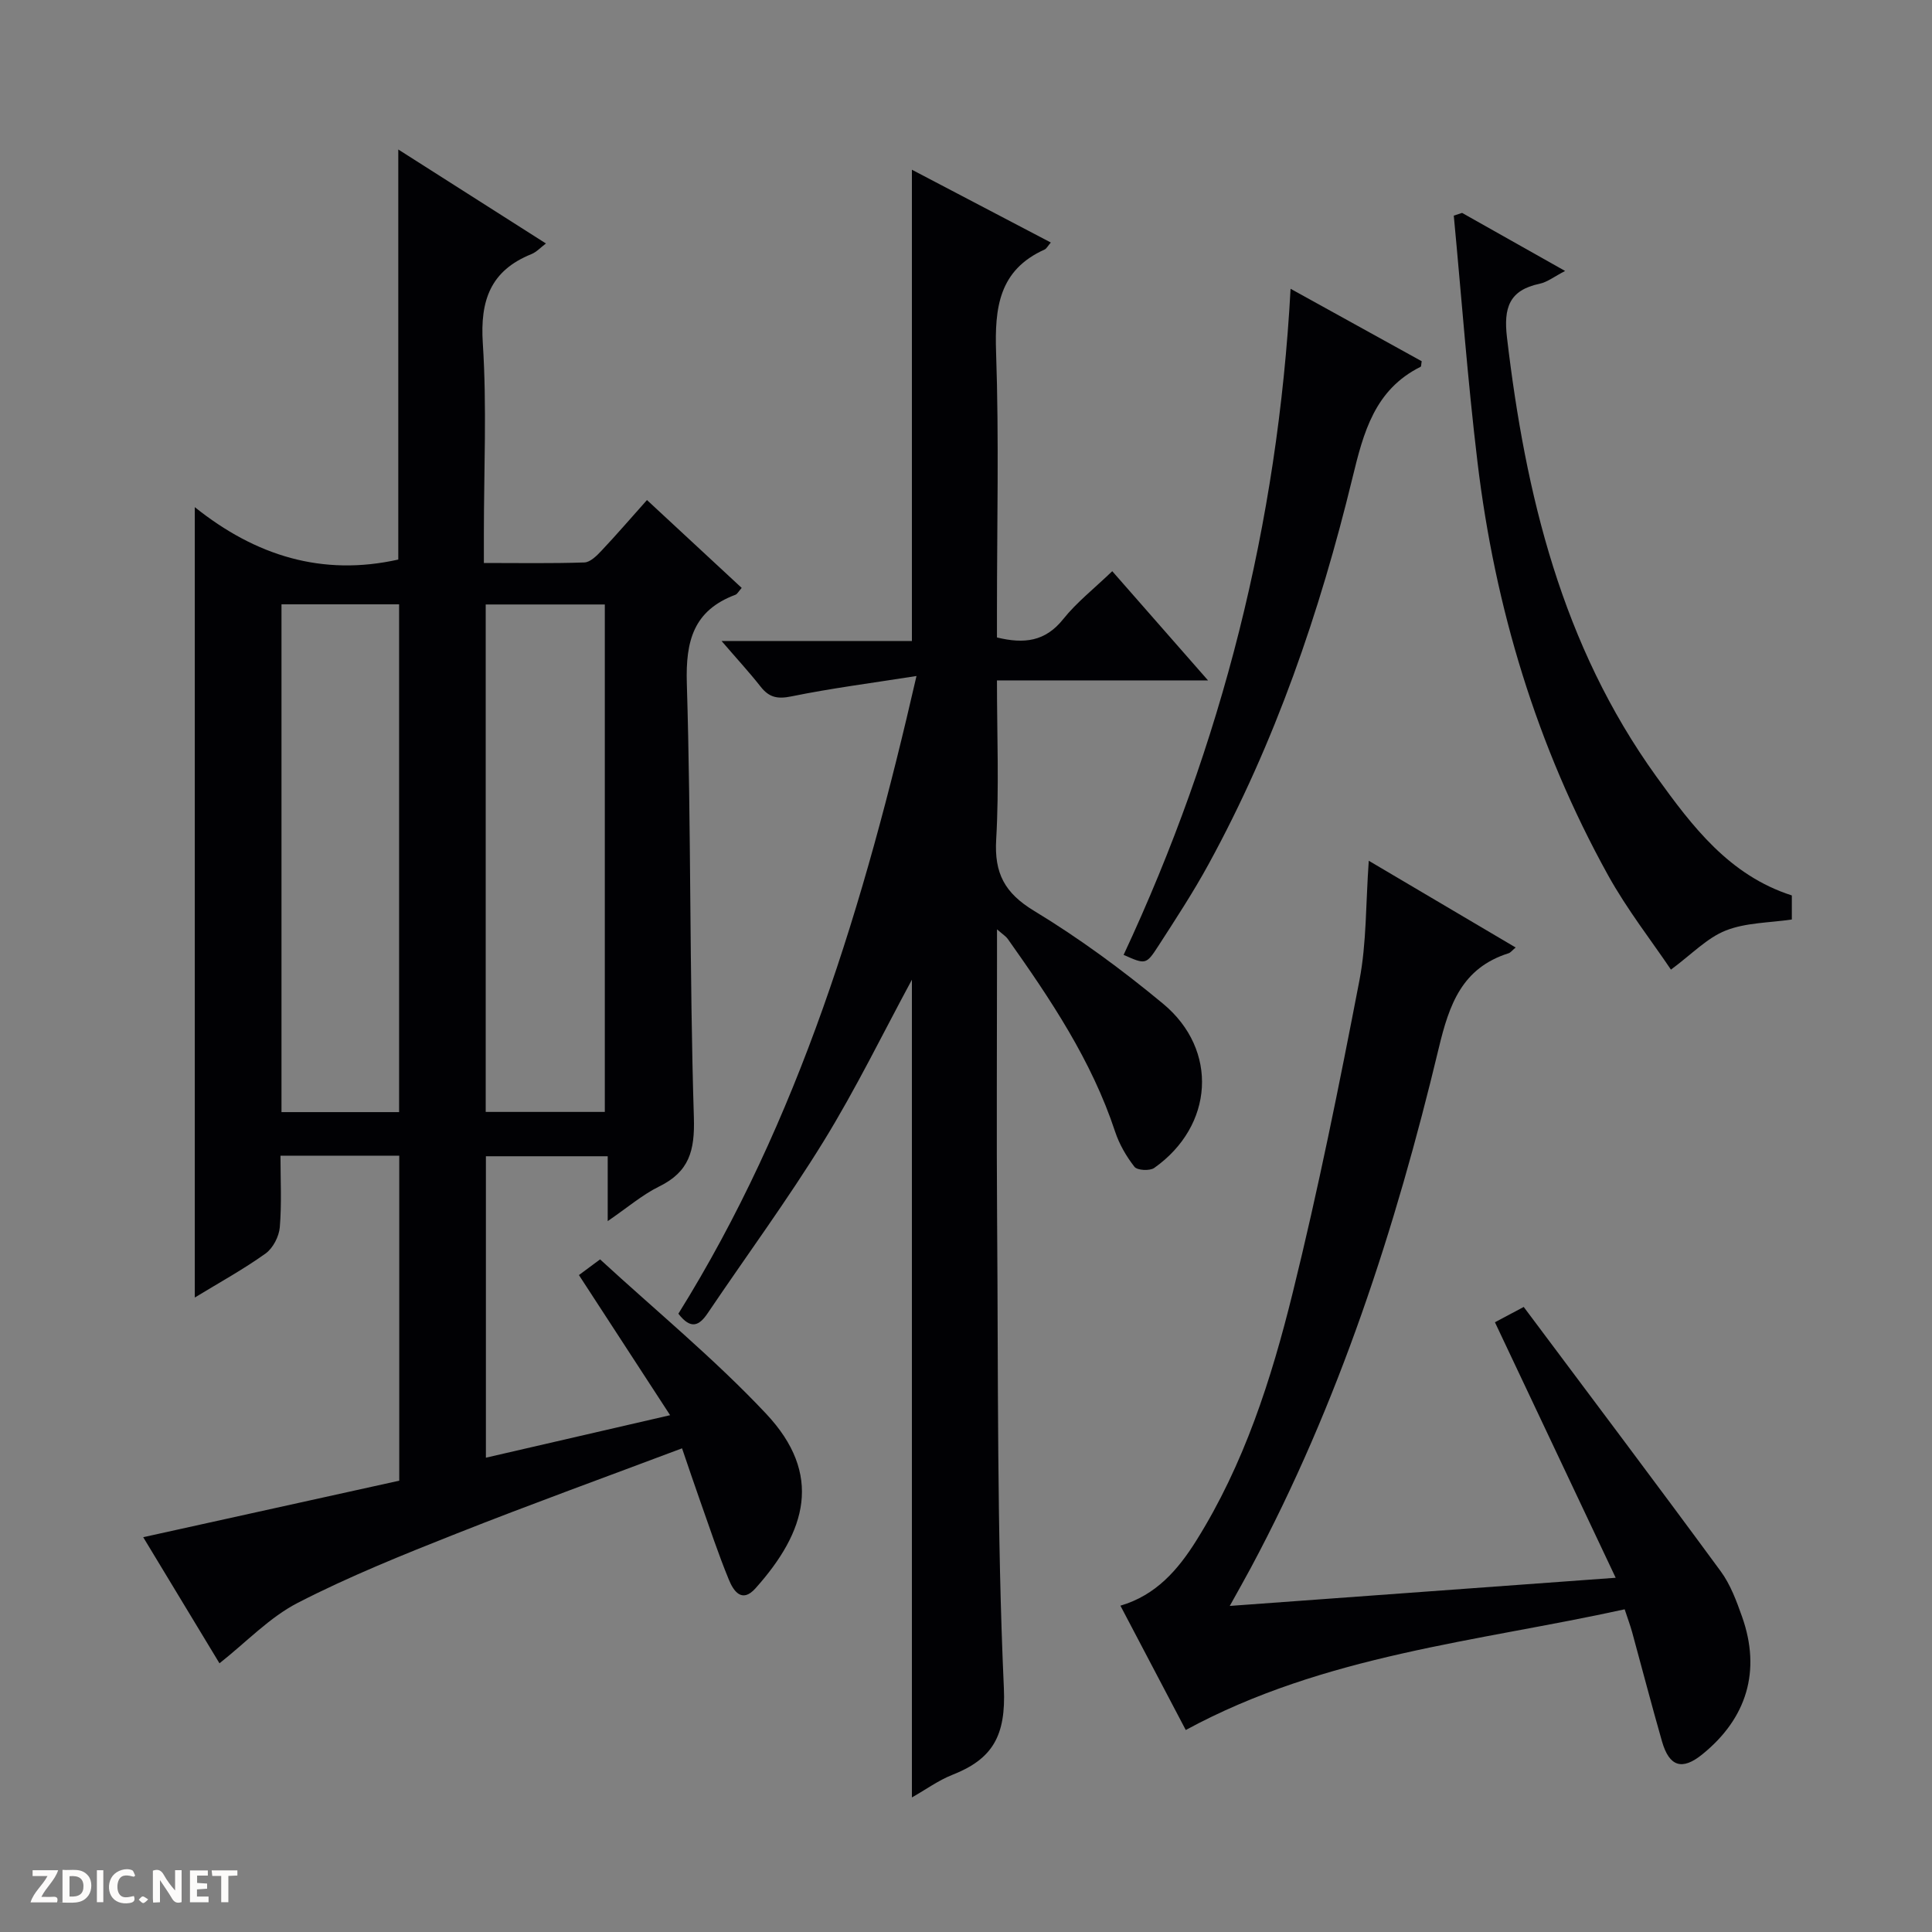
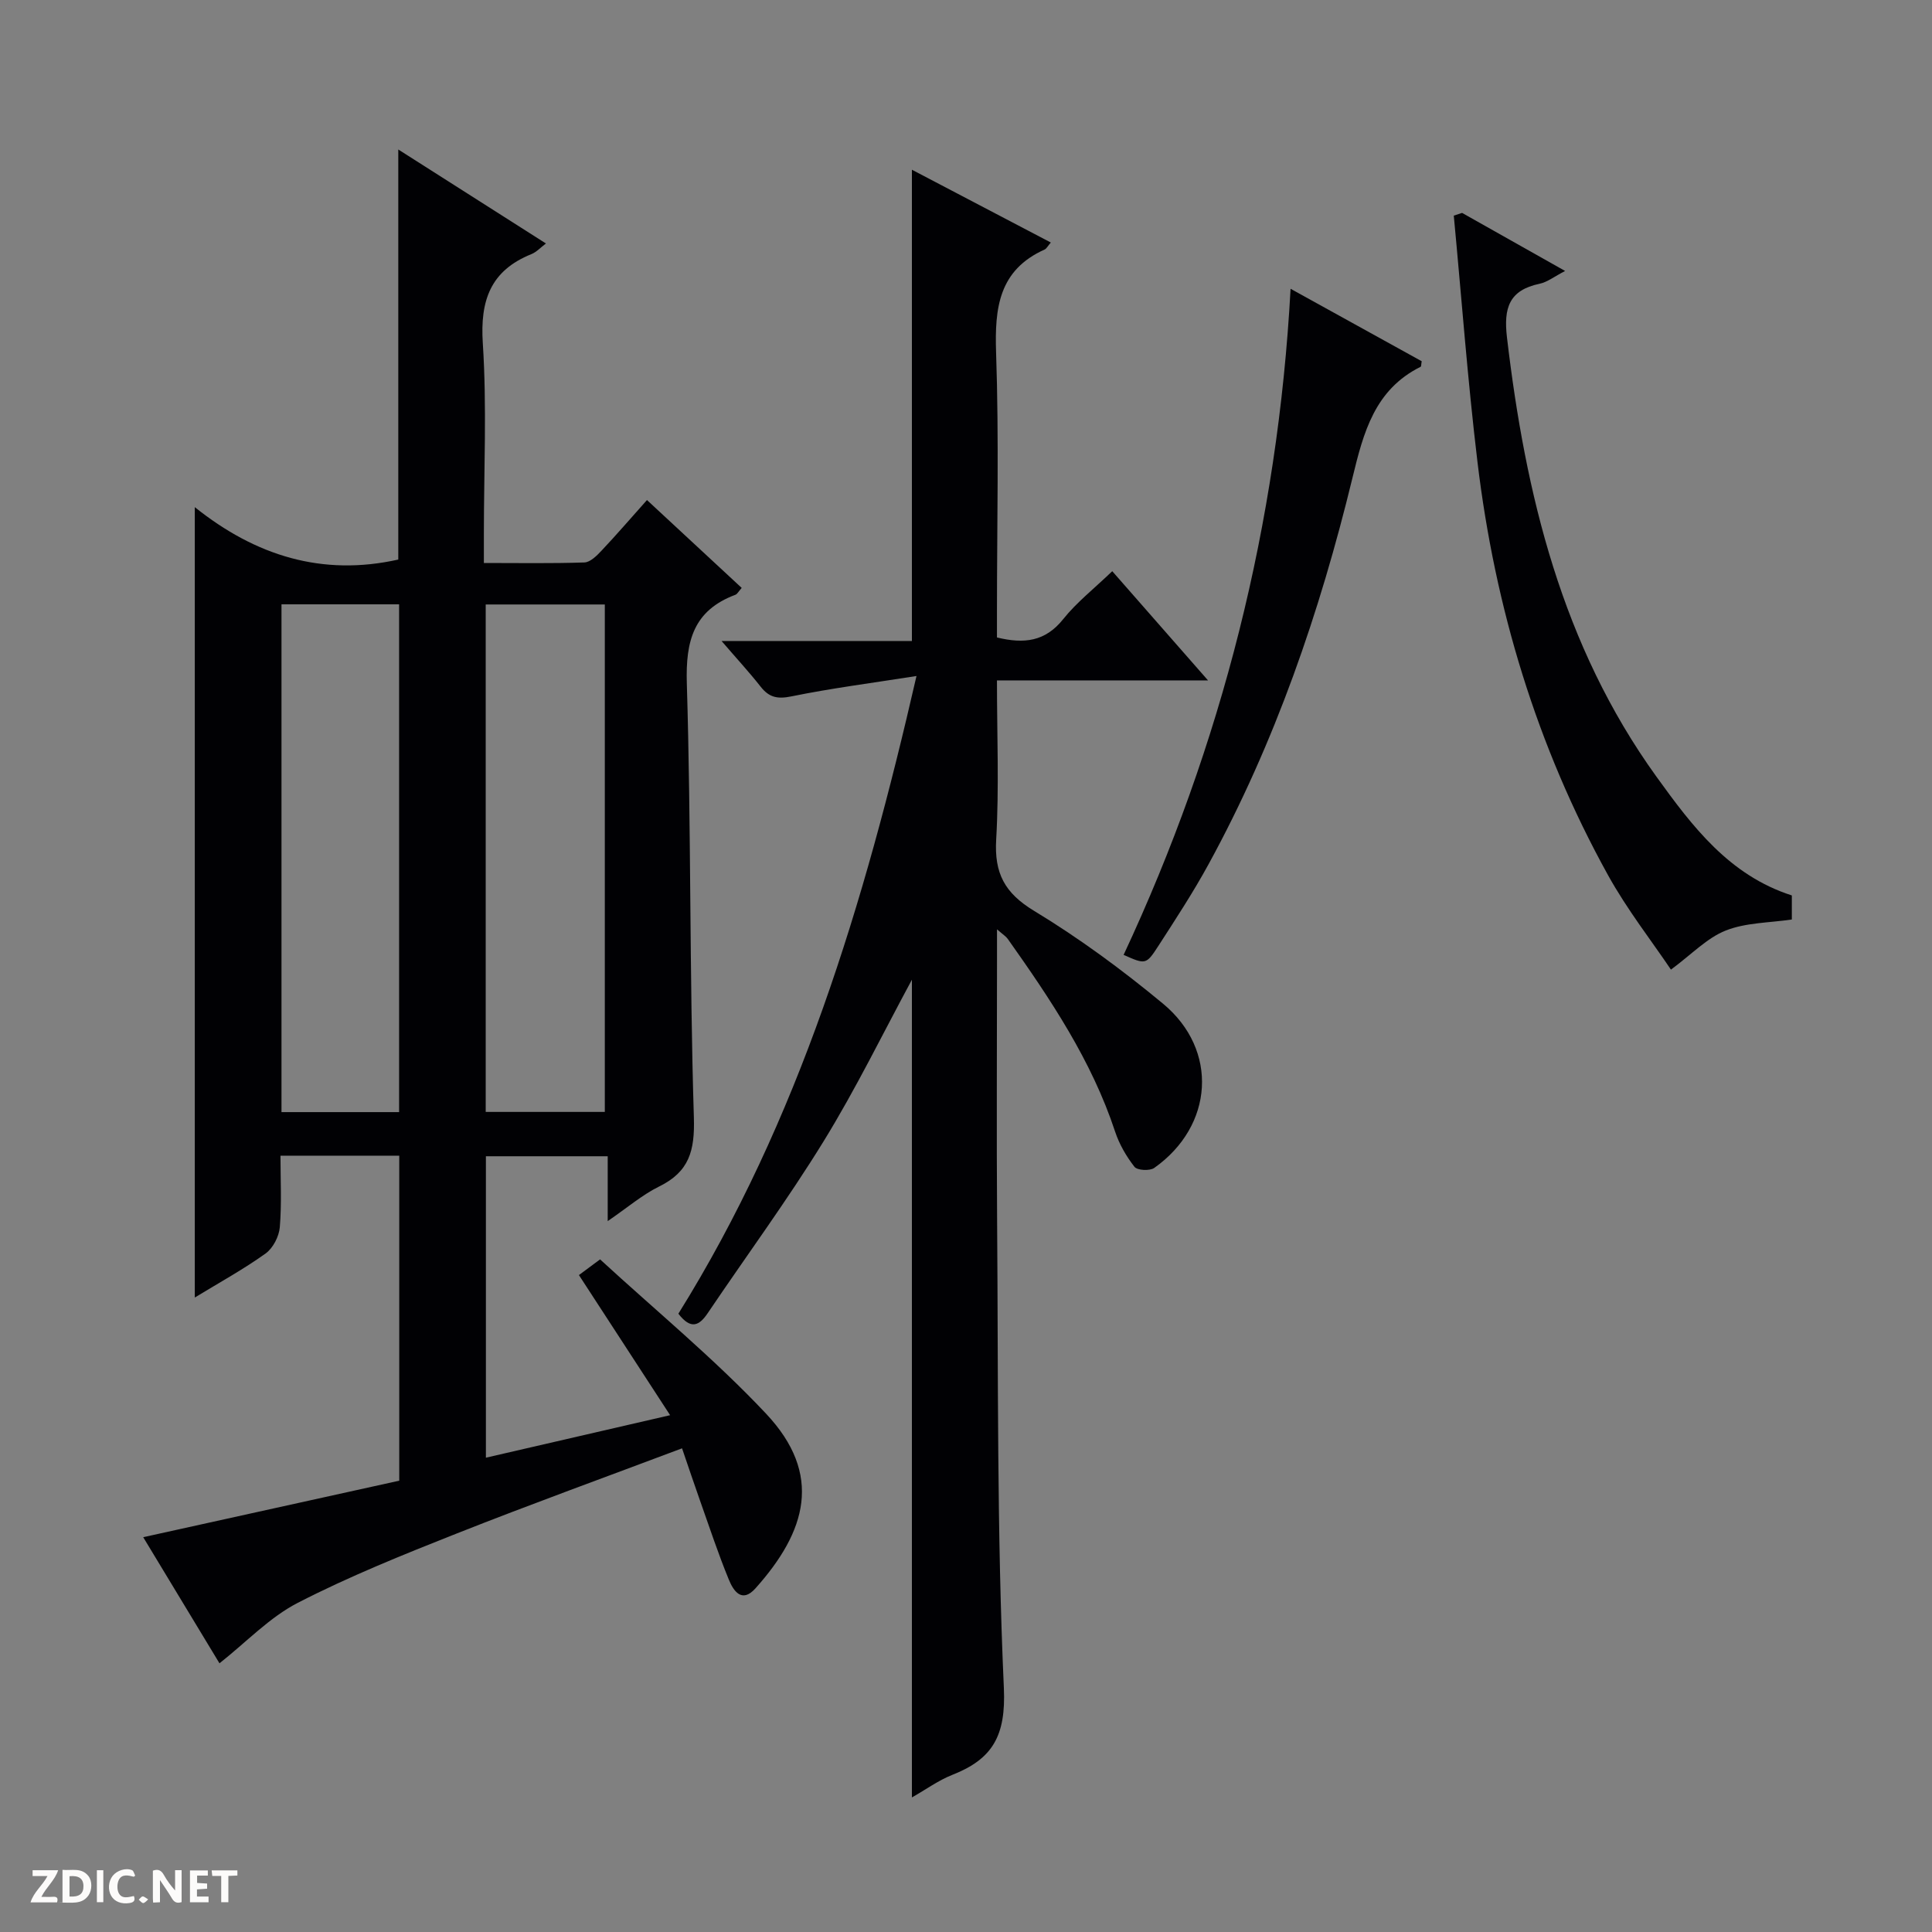
<svg xmlns="http://www.w3.org/2000/svg" enable-background="new 0 0 400 400" viewBox="0 0 400 400">
  <rect x="0" y="0" width="400" height="400" fill="#808080" stroke="none" />
  <g fill="#fcfbfa">
    <path d="m37.59 393.81c-.92.31-1.52.05-2-.78-.7-1.2-1.52-2.34-2.47-3.78v4.59c-.55.03-.95.05-1.41.07-.03-.37-.06-.64-.06-.91 0-1.91 0-3.81 0-5.7 1.13-.41 1.77-.03 2.29.91.62 1.11 1.38 2.14 2.31 3.19v-4.2h1.35v6.61z" />
    <path d="m12.94 393.88v-6.75c1.9.19 3.93-.54 5.37 1.29.8 1.01.78 2.88.03 3.97-1.37 1.97-3.4 1.51-6.4 1.49m2.45-1.22c2.04.12 2.92-.58 2.89-2.21-.03-1.51-.98-2.19-2.89-2z" />
    <path d="m11.81 393.87h-5.49c.68-2.18 2.47-3.48 3.51-5.45h-3.08v-1.21h5.29c-.71 2.13-2.44 3.48-3.47 5.51.86 0 1.63.04 2.39-.01.79-.05 1.14.21.85 1.16" />
    <path d="m39.33 393.86v-6.61h3.7v1.07h-2.22v1.52c.68.04 1.34.09 2.07.13v1.07c-.72.05-1.38.09-2.1.14v1.48h2.4v1.19h-3.85z" />
    <path d="m27.71 388.56c-1.15-.3-2.46-.61-3.1.64-.37.73-.41 1.93-.06 2.67.63 1.35 1.99.93 3.17.68.35.94-.01 1.32-.93 1.46-1.62.25-3.05-.27-3.76-1.48-.73-1.24-.6-3.03.31-4.17.88-1.11 2.71-1.7 4-1.16.32.13.44.74.65 1.12-.1.08-.19.16-.28.24" />
    <path d="m49.15 387.24v1.07c-.59.02-1.17.05-1.87.08v5.44h-1.48v-5.44h-1.85c-.05-.4-.08-.73-.13-1.15z" />
    <path d="m20.06 387.21h1.33v6.62h-1.33z" />
    <path d="m30.68 393.25c-.39.38-.8.79-1.05.76-.32-.05-.6-.45-.9-.7.26-.24.51-.64.8-.67.29-.04.62.3 1.15.61" />
  </g>
  <path d="m29.65 318.26c17.9-3.95 35.34-7.8 53.01-11.7 0-22.62 0-44.82 0-67.29-8.03 0-15.95 0-24.59 0 0 4.96.27 9.91-.14 14.81-.16 1.92-1.41 4.34-2.94 5.44-4.55 3.26-9.49 5.97-14.66 9.12 0-54.5 0-108.44 0-163.64 12.58 10.07 26.38 14.37 42.13 10.85 0-27.86 0-56.06 0-84.9 10.15 6.46 20.29 12.92 30.57 19.46-1.13.85-1.96 1.78-3 2.2-8.46 3.41-10.65 9.55-10.07 18.45.85 13.11.22 26.31.22 39.48v6.02c7.25 0 14.04.12 20.81-.11 1.21-.04 2.55-1.38 3.52-2.41 3.08-3.26 6.01-6.67 9.44-10.51 6.55 6.08 13.03 12.09 19.61 18.19-.67.76-.92 1.28-1.3 1.42-8.65 3.24-10.33 9.51-10.06 18.35.91 29.95.53 59.95 1.46 89.9.21 6.88-.98 11.21-7.19 14.26-3.49 1.72-6.54 4.35-10.65 7.17 0-5 0-9.03 0-13.43-8.67 0-16.74 0-25.22 0v62.41c12.69-2.93 25.06-5.78 38.14-8.8-6.5-9.99-12.62-19.4-18.88-29.01 1.32-.98 2.48-1.84 4.38-3.25 11.52 10.6 23.66 20.57 34.33 31.91 11.9 12.63 8.37 24.44-2.16 36.2-2.84 3.18-4.58.48-5.51-1.8-2.21-5.37-4.03-10.9-5.97-16.37-1.21-3.41-2.36-6.85-3.72-10.82-15.73 5.92-31.3 11.56-46.69 17.65-11.12 4.4-22.26 8.88-32.87 14.34-5.85 3.01-10.62 8.11-16.21 12.52-4.72-7.79-10.15-16.78-15.79-26.11zm70.91-193.11v105.06h24.66c0-35.23 0-70.07 0-105.06-8.34 0-16.31 0-24.66 0zm-42.28-.03v105.13h24.35c0-35.23 0-70.12 0-105.13-8.18 0-15.99 0-24.35 0z" fill="#010104" />
  <path d="m188.8 132.72c0-33.11 0-65.19 0-97.58 9.35 4.9 18.98 9.94 28.76 15.07-.63.73-.88 1.26-1.28 1.45-9.48 4.26-10.36 12.06-10.05 21.33.61 17.81.18 35.66.18 53.49v5.5c5.67 1.38 10.02.83 13.71-3.79 2.78-3.48 6.38-6.3 10.16-9.93 6.29 7.18 12.68 14.46 19.83 22.61-15.09 0-29.11 0-43.7 0 0 11.36.46 22.18-.16 32.94-.41 6.98 1.74 11.07 7.84 14.77 9.36 5.67 18.27 12.23 26.71 19.23 11.55 9.58 10.48 25.31-1.83 34-.92.65-3.51.51-4.09-.23-1.69-2.16-3.15-4.69-4.01-7.29-4.87-14.75-13.39-27.42-22.24-39.92-.35-.49-.91-.83-2.21-1.96v6.18c0 18-.11 36 .02 54 .25 32.31-.06 64.66 1.4 96.92.44 9.86-2.32 14.67-10.66 17.95-2.89 1.14-5.48 3.04-8.38 4.68 0-56.74 0-113.12 0-169.3-5.98 11.06-11.58 22.57-18.26 33.42-7.49 12.17-15.99 23.72-23.99 35.58-1.76 2.62-3.48 3.54-6.1.15 24.96-40.06 38.44-84.68 49.3-132.03-9.34 1.47-17.68 2.54-25.9 4.22-2.89.59-4.61.22-6.36-2-2.33-2.97-4.9-5.75-8.1-9.47 13.8.01 26.65.01 39.41.01z" fill="#010104" />
-   <path d="m245.5 358.18c-4.37-8.32-8.92-16.96-13.53-25.74 7.39-2.17 11.92-7.44 15.68-13.43 9.93-15.83 15.57-33.46 19.99-51.35 5.29-21.39 9.64-43.02 13.81-64.66 1.5-7.78 1.3-15.88 1.94-24.79 10.21 6.03 20.21 11.93 30.41 17.96-.74.62-1.05 1.06-1.46 1.19-9.64 3.05-12.29 10.56-14.47 19.68-8.93 37.25-20.7 73.56-38.87 107.51-1.23 2.3-2.52 4.56-4.39 7.94 26.76-1.95 52.51-3.83 79.9-5.83-8.51-18.01-16.61-35.15-25-52.9 1.37-.73 3.04-1.62 5.96-3.17 13.63 18.24 27.32 36.39 40.78 54.72 2.02 2.75 3.28 6.17 4.44 9.45 3.94 11.16 1 20.99-8.26 28.47-4.15 3.36-6.82 2.57-8.33-2.69-2.15-7.5-4.11-15.05-6.17-22.57-.39-1.42-.91-2.8-1.56-4.78-30.62 6.73-62.12 9.39-90.87 24.99z" fill="#010104" />
  <path d="m302.71 44.08c6.89 3.88 13.78 7.76 21.33 12.02-2.23 1.15-3.68 2.31-5.29 2.65-6.33 1.33-7.46 5.03-6.75 11.09 3.83 32.56 11.37 63.8 30.94 90.95 7.43 10.3 15.06 20.43 28.04 24.6v4.98c-4.63.69-9.49.63-13.67 2.28-3.88 1.53-7.03 4.9-11.36 8.1-3.93-5.85-9.07-12.41-13.05-19.6-14.73-26.64-23.38-55.32-27-85.46-2.04-16.97-3.3-34.03-4.91-51.05.58-.18 1.15-.37 1.72-.56z" fill="#010104" />
  <path d="m267.2 59.79c9.34 5.16 18.29 10.1 27.15 15-.12.62-.08 1.07-.23 1.15-9.5 4.73-11.82 13.56-14.1 22.97-6.76 27.82-16.01 54.8-29.8 80.02-3.18 5.82-6.83 11.39-10.43 16.97-2.51 3.88-2.64 3.79-7.16 1.8 20.34-43.54 31.93-89.29 34.57-137.91z" fill="#010104" />
</svg>